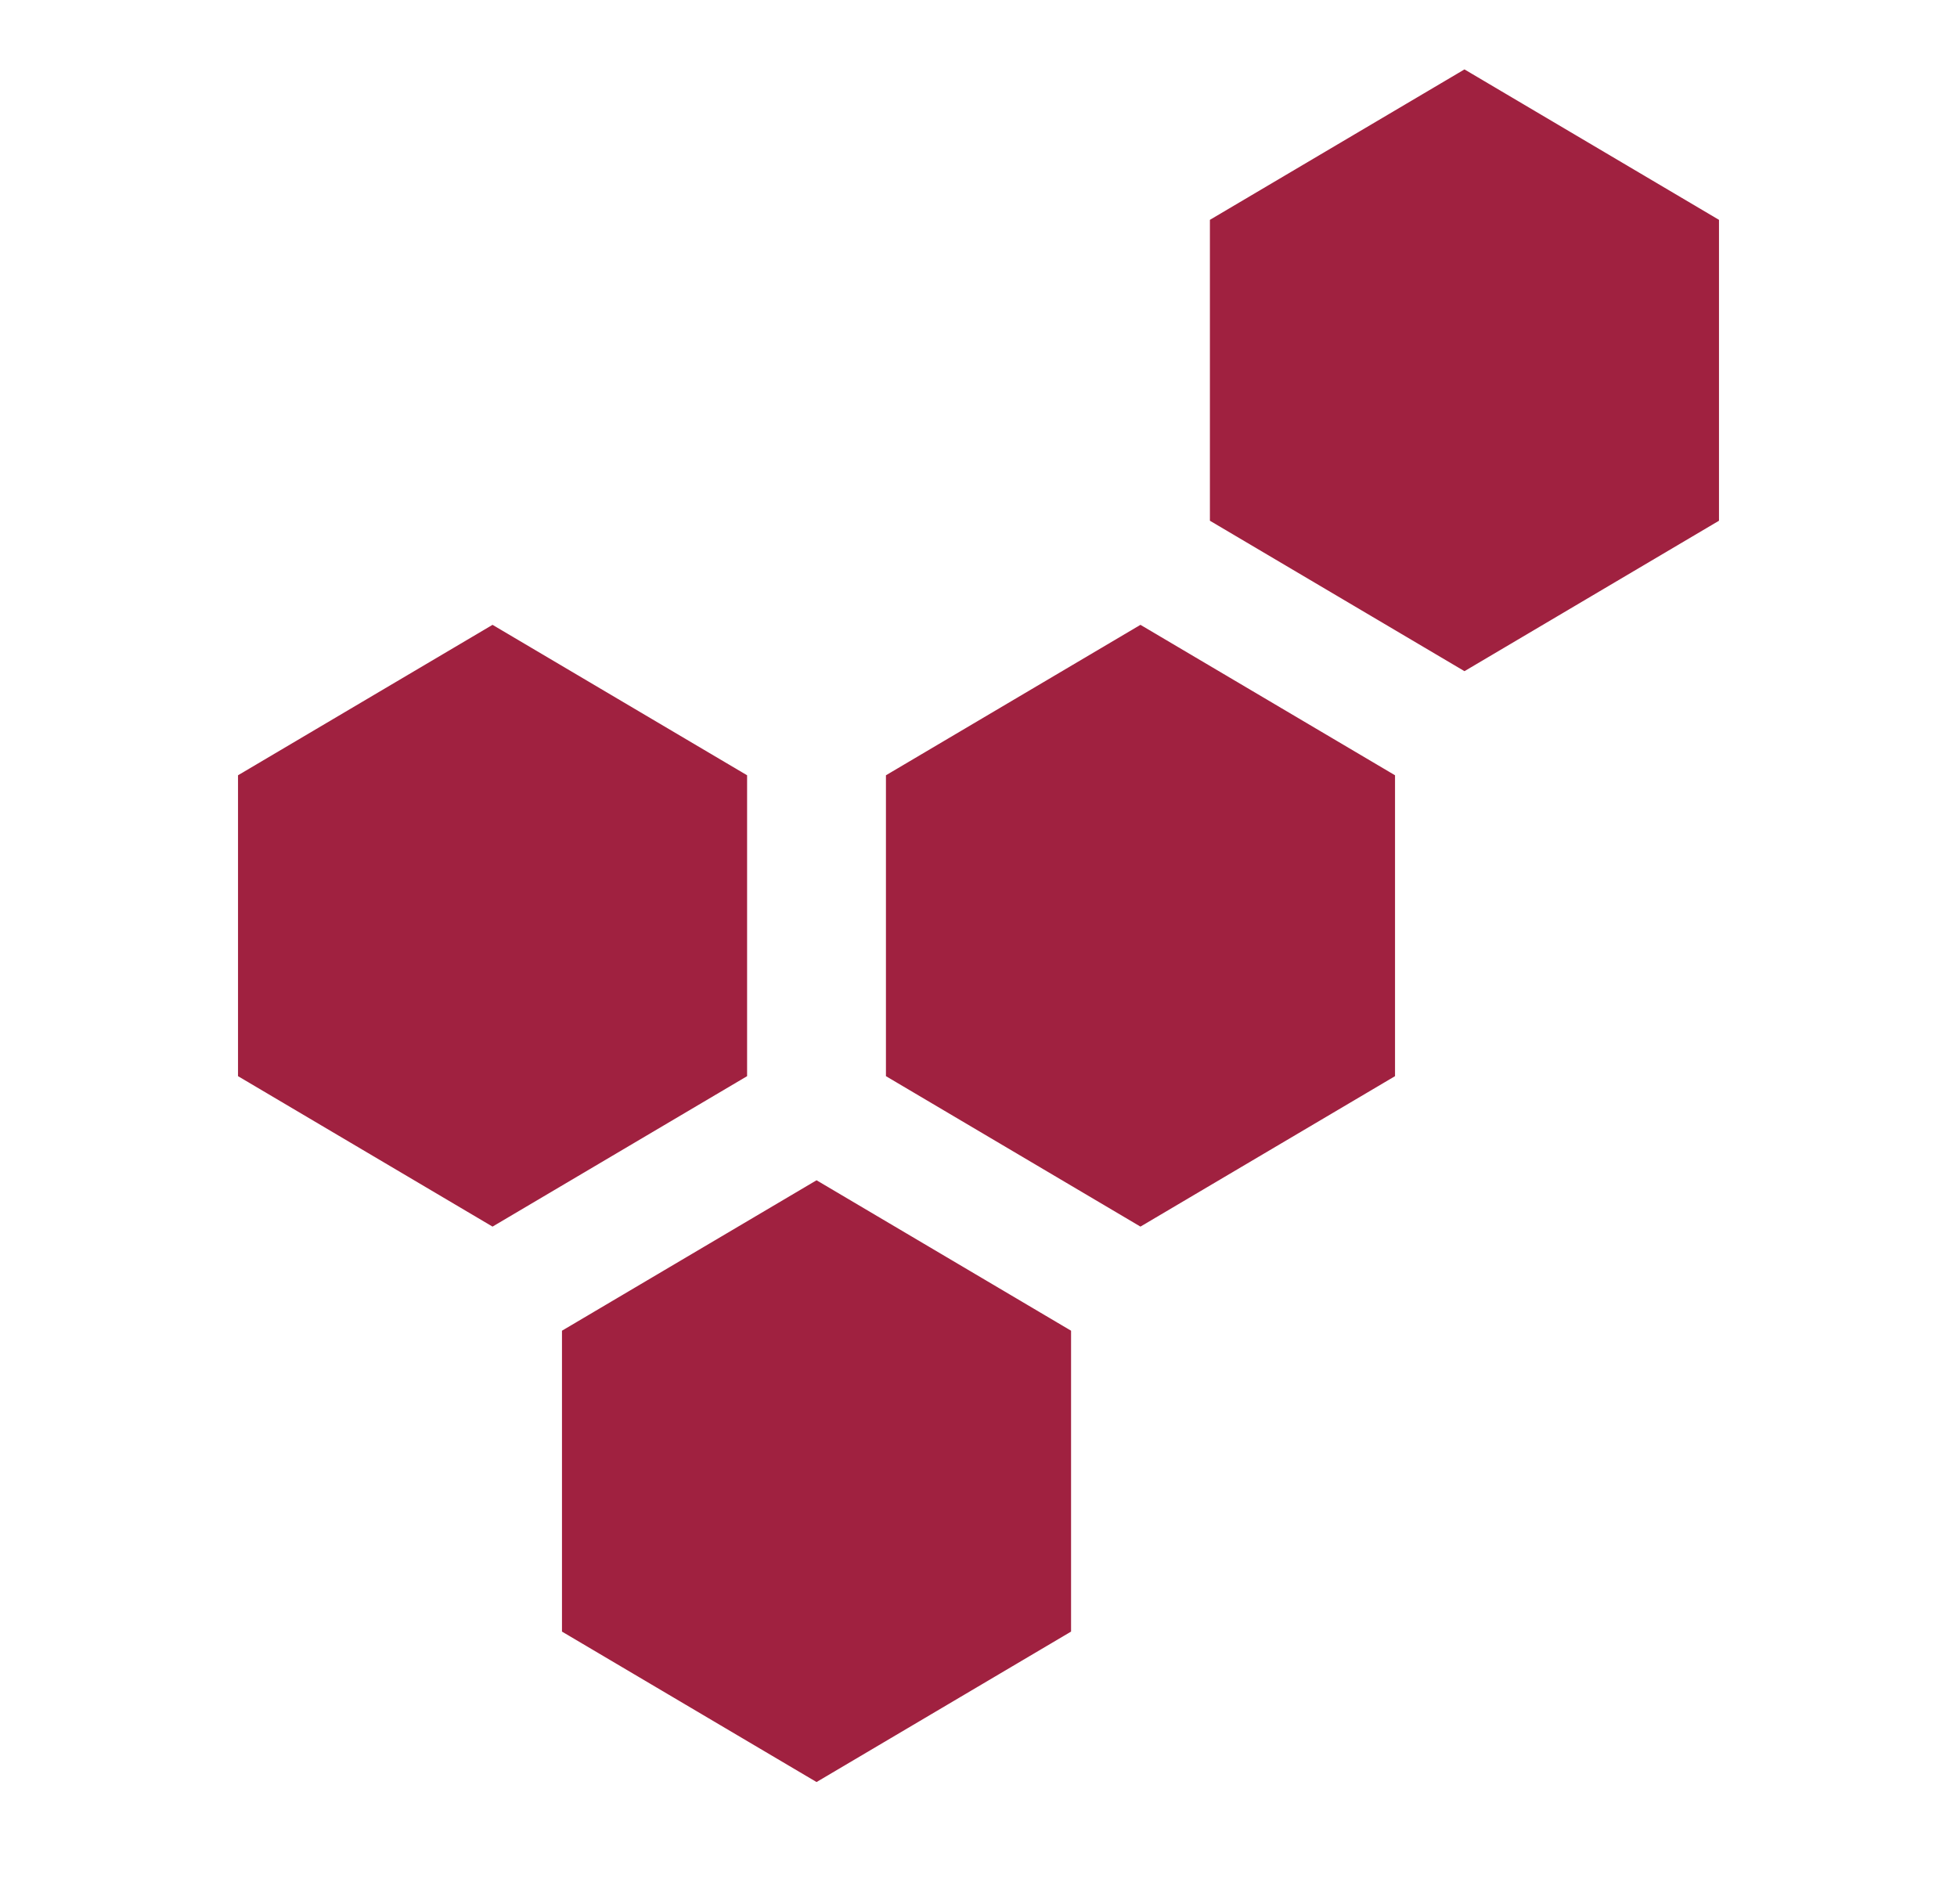
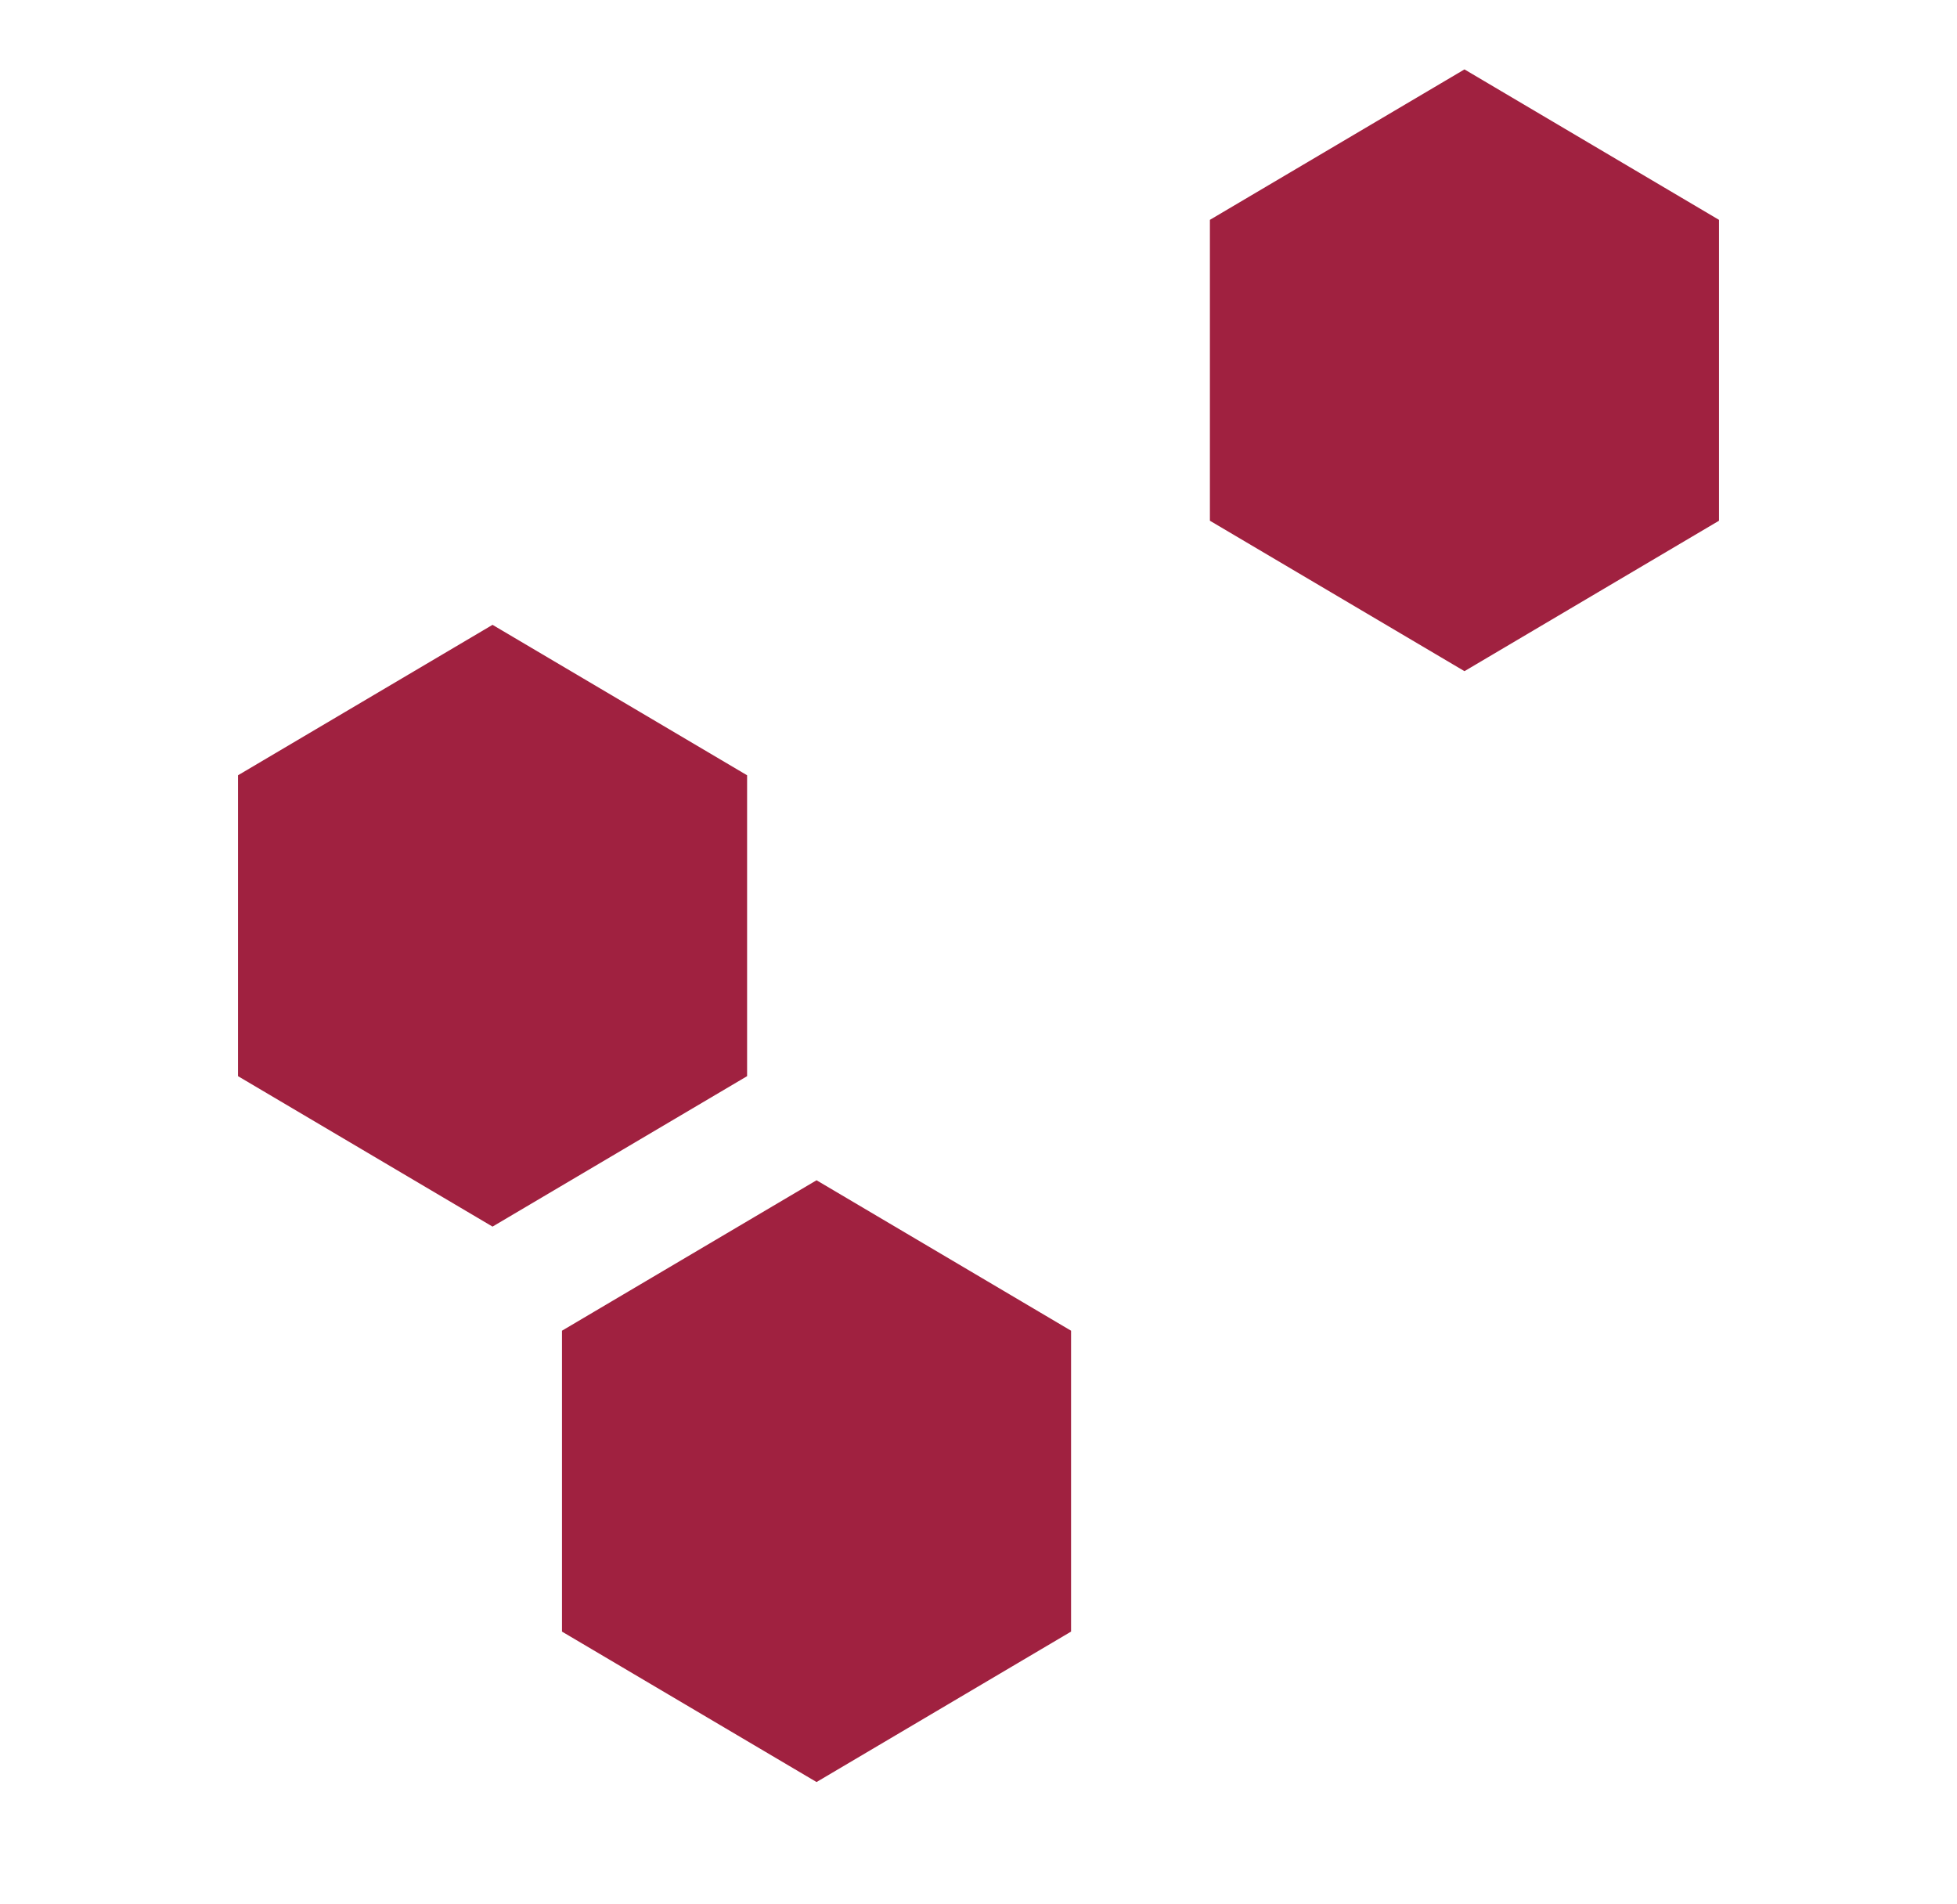
<svg xmlns="http://www.w3.org/2000/svg" width="37" height="36" viewBox="0 0 37 36" fill="none">
  <path d="M15.438 22.312L20.25 25.156V30.844L15.438 33.688L10.625 30.844V25.156L15.438 22.312Z" fill="#A02140" />
  <path d="M9.312 11.812L14.125 14.656V20.344L9.312 23.188L4.5 20.344V14.656L9.312 11.812Z" fill="#A02140" />
-   <path d="M21.562 11.812L26.375 14.656V20.344L21.562 23.188L16.75 20.344V14.656L21.562 11.812Z" fill="#A02140" />
  <path d="M27.688 1.312L32.5 4.156V9.844L27.688 12.688L22.875 9.844V4.156L27.688 1.312Z" fill="#A02140" />
</svg>